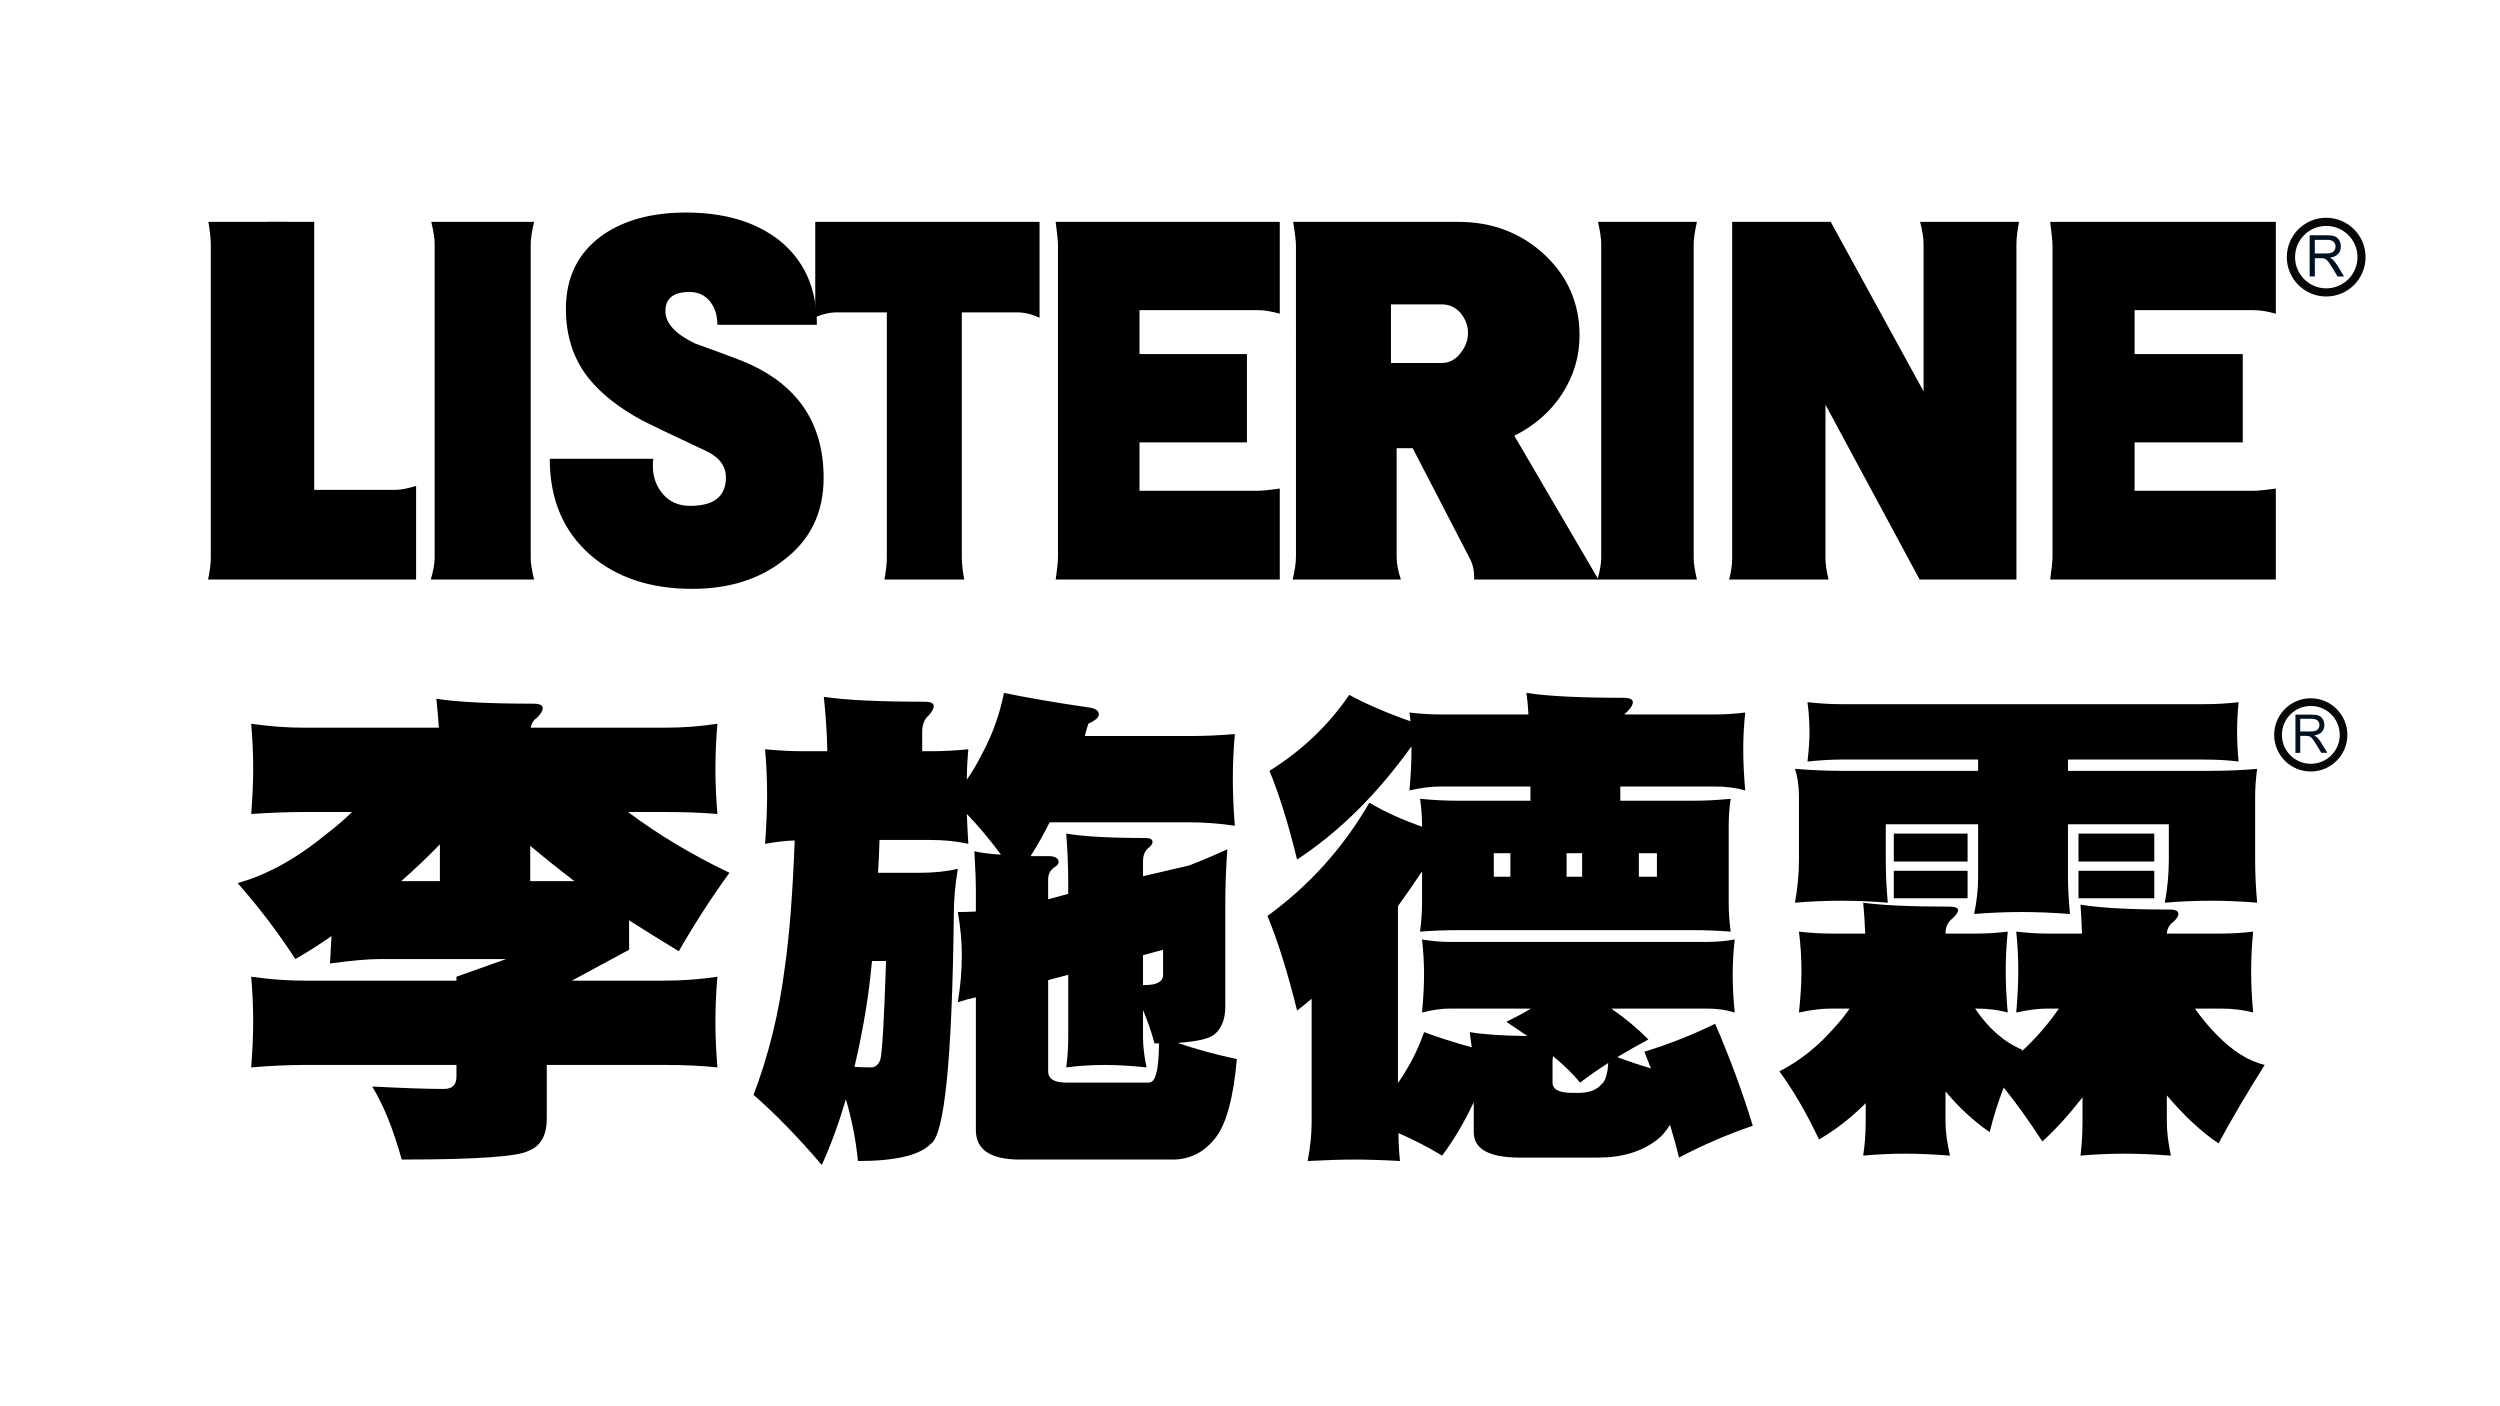
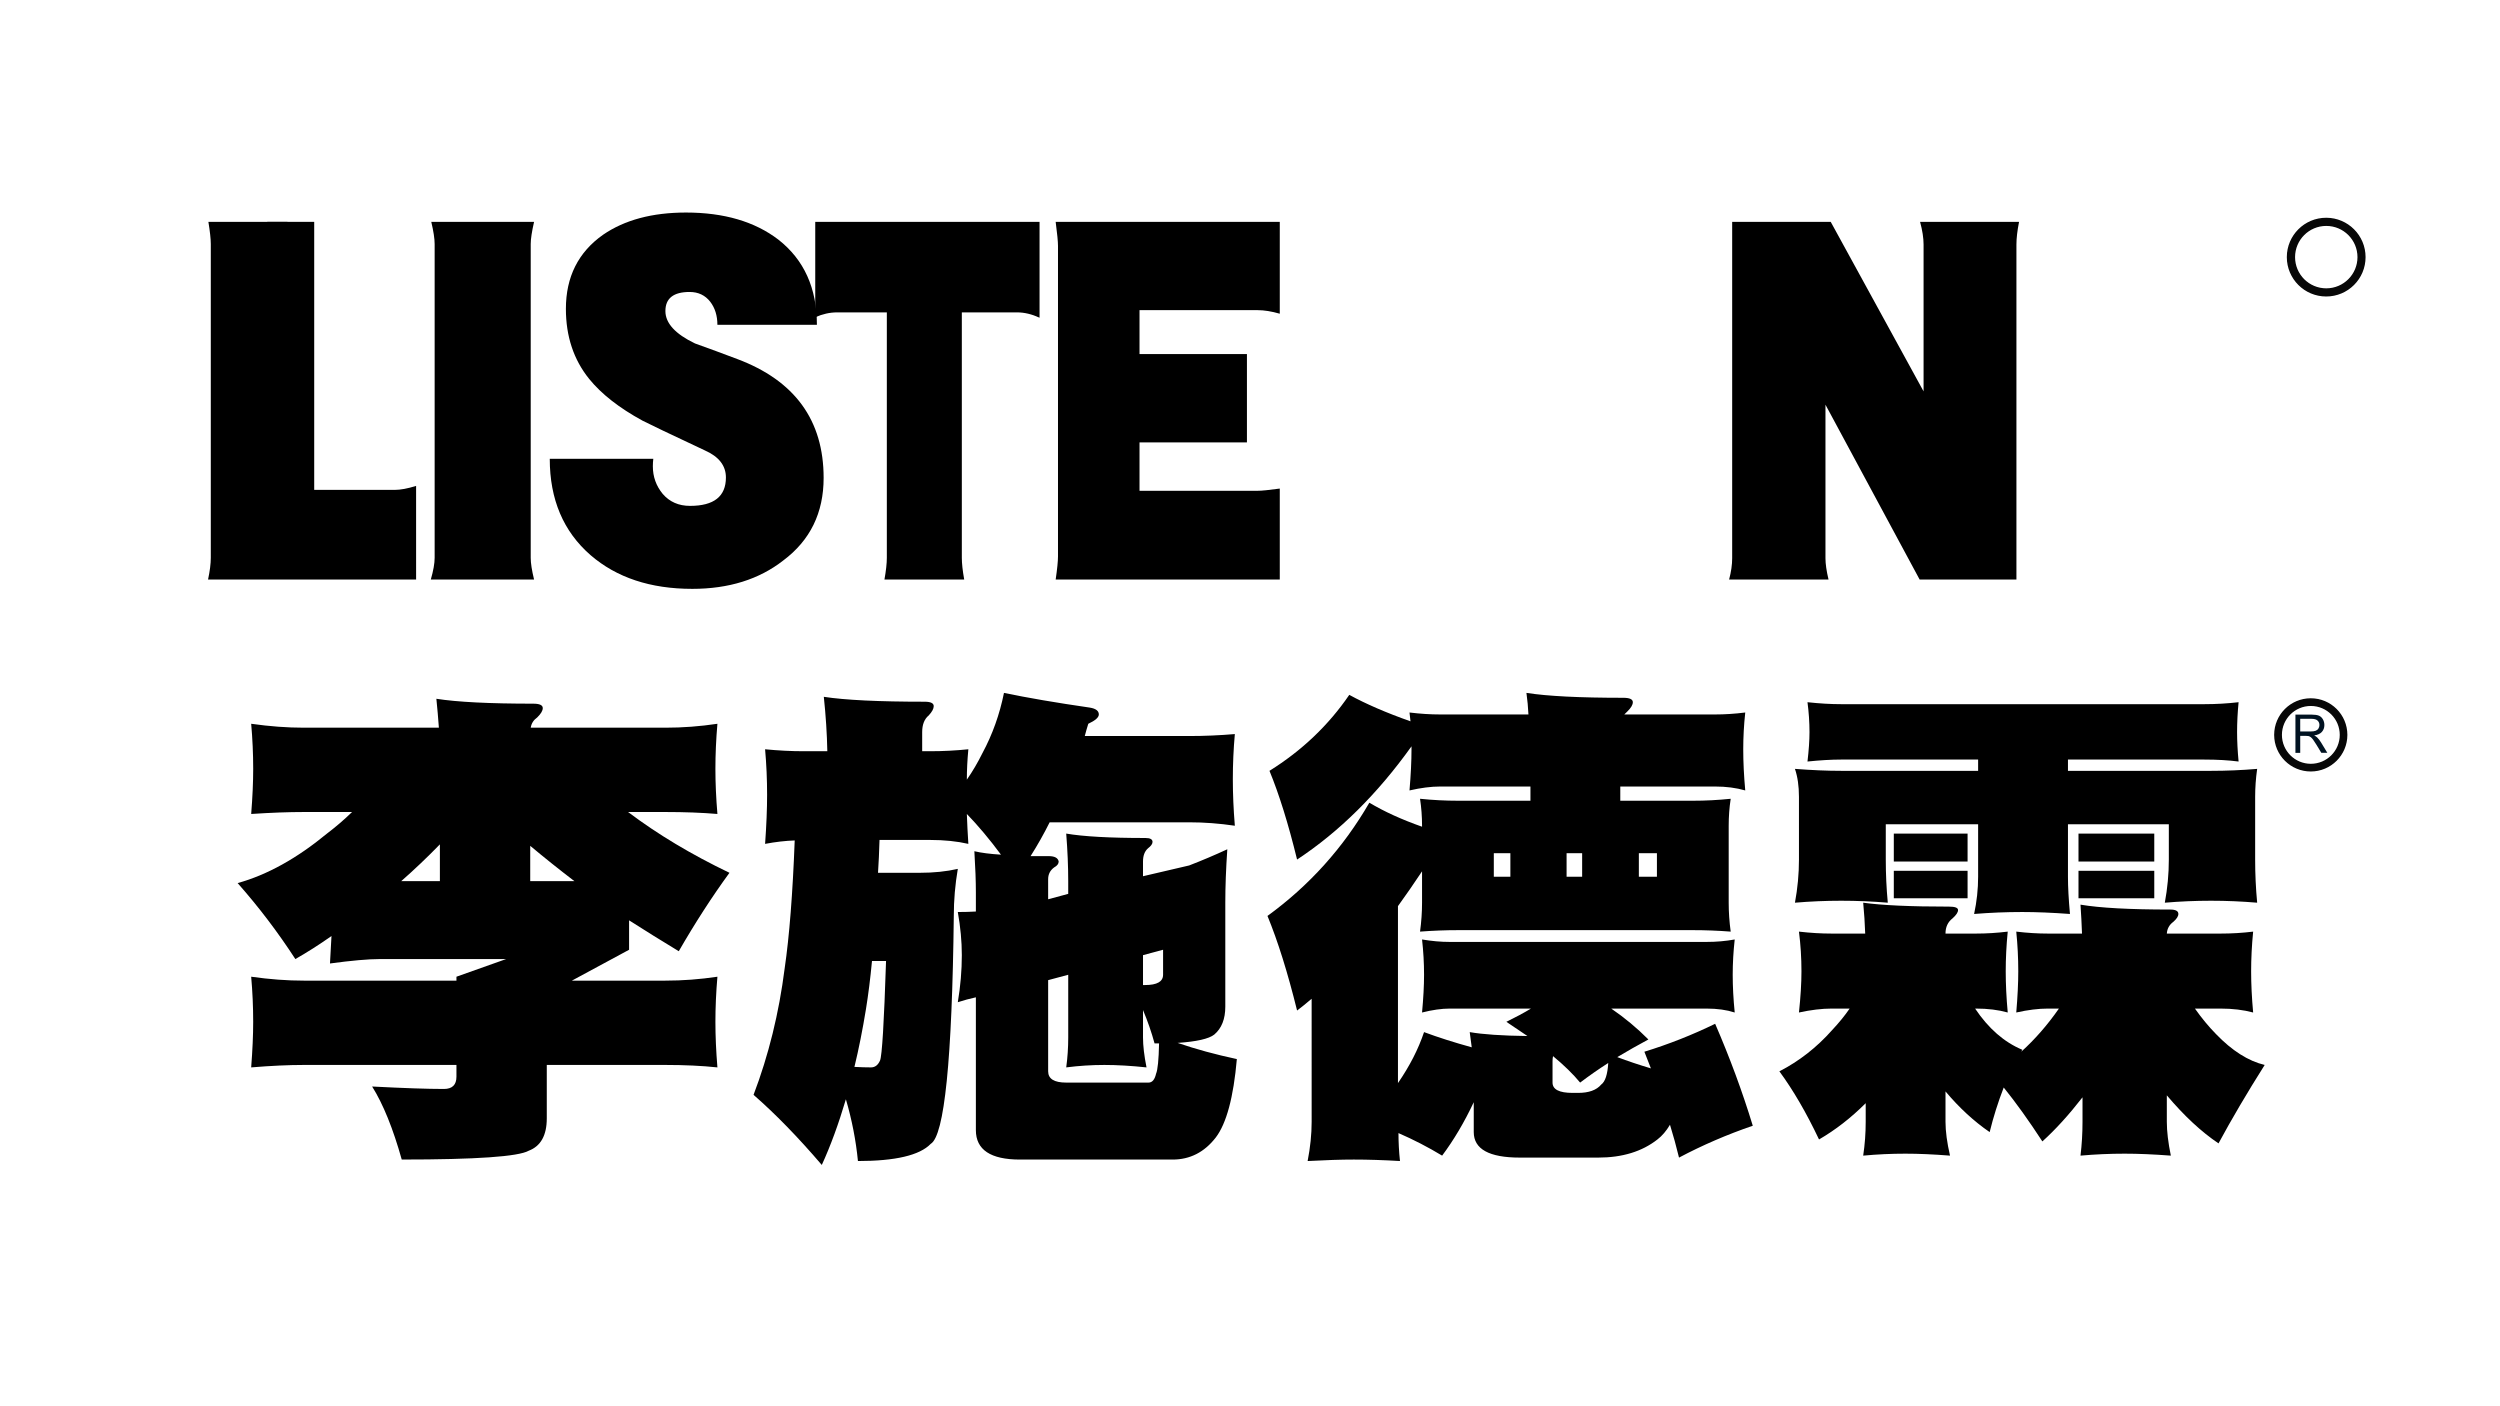
<svg xmlns="http://www.w3.org/2000/svg" version="1.1" id="a" x="0px" y="0px" viewBox="0 0 1280 720" style="enable-background:new 0 0 1280 720;" xml:space="preserve">
  <path d="M213.047,296.722H106.524c0.933-4.395,1.402-8.105,1.402-11.133v-160.64c0-2.574-0.411-6.362-1.227-11.361h40.472  c-0.818,4.999-1.227,8.787-1.227,11.361v125.876h56.065c3.036,0,6.715-0.682,11.038-2.045V296.722z" />
  <path d="M273.445,296.722H220.57c1.31-4.544,1.967-8.258,1.967-11.133v-160.64c0-2.727-0.577-6.511-1.722-11.361h52.63  c-1.149,4.999-1.721,8.787-1.721,11.361v160.64C271.724,288.315,272.296,292.025,273.445,296.722z" />
  <path d="M421.698,244.69c0,17.875-6.884,31.959-20.654,42.262c-12.393,9.692-27.923,14.542-46.586,14.542  c-21.422,0-38.785-5.758-52.095-17.268c-13.924-12.117-20.884-28.551-20.884-49.305h53.013c-0.155,1.214-0.23,2.499-0.23,3.862  c0,5.304,1.683,9.998,5.049,14.087c3.518,4.09,8.183,6.135,14,6.135c12.237,0,18.359-4.846,18.359-14.542  c0-6.057-3.598-10.679-10.787-13.86c-18.054-8.481-28.686-13.555-31.899-15.223c-11.934-6.511-21.038-13.633-27.309-21.358  c-7.958-9.845-11.934-21.813-11.934-35.9c0-16.359,6.347-29.005,19.048-37.944c11.015-7.573,25.165-11.361,42.455-11.361  c19.429,0,35.188,4.623,47.275,13.86c13.156,10.303,19.737,24.844,19.737,43.625h-50.948c0-4.693-1.227-8.634-3.671-11.815  c-2.604-3.33-6.121-4.999-10.557-4.999c-8.262,0-12.393,3.259-12.393,9.77c0,6.213,5.049,11.74,15.146,16.586  c7.189,2.578,14.378,5.226,21.572,7.953C406.932,194.856,421.698,215.153,421.698,244.69z" />
  <path d="M532.252,162.666c-3.958-1.818-7.797-2.727-11.519-2.727h-28.275v125.649c0,2.875,0.406,6.589,1.221,11.133h-40.841  c0.813-4.544,1.222-8.258,1.222-11.133V159.94h-25.483c-3.725,0-7.447,0.834-11.17,2.499v-48.851h114.845V162.666z" />
  <path d="M655.246,296.722H540.504c0.792-5.453,1.187-9.394,1.187-11.815V125.858c0-2.12-0.396-6.209-1.187-12.27h114.742v47.033  c-4.223-1.211-7.98-1.818-11.276-1.818h-60.536v22.494h54.996v45.215h-54.996v24.767h60.536c1.978,0,5.736-0.376,11.276-1.136  L655.246,296.722L655.246,296.722z" />
-   <path d="M818.407,296.722h-63.646c0.159-3.788-0.483-7.196-1.936-10.225l-29.524-57.03h-8.229v55.44  c0,3.635,0.727,7.573,2.179,11.815h-55.418c1.126-4.697,1.694-8.634,1.694-11.815V125.858c0-2.574-0.484-6.664-1.453-12.27h84.459  c17.424,0,32.186,5.606,44.285,16.814c11.938,11.211,17.909,24.993,17.909,41.353c0,10.757-2.987,20.754-8.955,29.992  c-5.97,9.088-14.119,16.21-24.442,21.358L818.407,296.722z M751.615,170.391c0-3.635-1.293-7.043-3.872-10.225  c-2.583-2.875-5.729-4.317-9.438-4.317h-26.137v29.992h26.137c3.71,0,6.855-1.665,9.438-4.999  C750.322,177.662,751.615,174.179,751.615,170.391z" />
-   <path d="M868.816,296.722H817.93c1.261-4.544,1.894-8.258,1.894-11.133v-160.64c0-2.727-0.555-6.511-1.657-11.361h50.65  c-1.105,4.999-1.657,8.787-1.657,11.361v160.64C867.159,288.315,867.711,292.025,868.816,296.722z" />
  <path d="M1033.756,113.588c-0.897,4.544-1.346,8.407-1.346,11.588v171.546h-49.559L934.638,207.2v78.616  c0,2.876,0.522,6.511,1.57,10.906h-50.904c1.044-3.94,1.57-7.576,1.57-10.906V113.588h50.455l47.54,86.795v-75.208  c0-3.33-0.599-7.193-1.793-11.588L1033.756,113.588L1033.756,113.588z" />
-   <path d="M1165.223,296.722H1049.69c0.796-5.453,1.195-9.394,1.195-11.815V125.858c0-2.12-0.399-6.209-1.195-12.27h115.532v47.033  c-4.253-1.211-8.036-1.818-11.354-1.818h-60.953v22.494h55.376v45.215h-55.376v24.767h60.953c1.992,0,5.776-0.376,11.354-1.136  v46.579H1165.223z" />
  <path d="M128.605,370.573c9.419,1.341,18.413,2.008,26.98,2.008h69.122c-0.345-4.851-0.771-9.788-1.285-14.808  c10.62,1.674,27.149,2.51,49.593,2.51c3.252,0,4.882,0.753,4.882,2.259c0,1.341-0.943,2.93-2.827,4.769  c-1.887,1.341-2.999,3.098-3.34,5.271h68.865c8.905,0,17.814-0.667,26.724-2.008c-0.687,8.031-1.028,15.729-1.028,23.09  c0,7.196,0.341,14.894,1.028,23.09c-7.881-0.667-16.791-1.004-26.724-1.004H321.58c15.072,11.38,32.376,21.753,51.905,31.121  c-8.909,12.216-17.562,25.6-25.953,40.156c-8.568-5.185-17.048-10.455-25.439-15.812v15.059L292.8,502.086h47.794  c8.905,0,17.814-0.667,26.724-2.008c-0.687,8.031-1.028,15.729-1.028,23.09c0,7.196,0.341,14.977,1.028,23.341  c-7.881-0.835-16.791-1.255-26.724-1.255h-60.642v27.356c0,8.698-3.083,14.22-9.25,16.564c-5.312,3.012-26.98,4.518-65.01,4.518  c-4.457-15.897-9.507-28.36-15.161-37.396c16.1,0.835,28.35,1.255,36.745,1.255c4.28,0,6.424-2.094,6.424-6.274v-6.023h-78.115  c-7.881,0-16.875,0.42-26.98,1.255c0.683-8.866,1.028-16.646,1.028-23.341c0-7.694-0.345-15.392-1.028-23.09  c9.419,1.341,18.413,2.008,26.98,2.008H233.7v-2.008l25.439-9.035h-64.753c-5.826,0-14.306,0.753-25.439,2.259  c0.341-5.353,0.598-10.039,0.771-14.055c-6.167,4.353-12.334,8.282-18.501,11.796c-8.909-13.718-18.758-26.686-29.55-38.901  c15.072-4.181,30.321-12.631,45.739-25.349c4.625-3.514,8.905-7.192,12.848-11.043h-24.668c-7.881,0-16.875,0.337-26.98,1.004  c0.683-8.698,1.028-16.396,1.028-23.09C129.633,385.969,129.288,378.272,128.605,370.573z M205.436,451.137h19.786v-18.823  C218.709,439.008,212.116,445.282,205.436,451.137z M271.474,451.137h22.612c-7.881-6.023-15.417-12.047-22.612-18.07V451.137z" />
  <path d="M421.794,356.77c10.961,1.674,28.177,2.51,51.648,2.51c3.083,0,4.625,0.753,4.625,2.259c0,1.341-0.859,2.93-2.57,4.769  c-2.228,1.843-3.34,4.687-3.34,8.533v9.788h4.111c6.508,0,13.017-0.333,19.529-1.004c-0.514,5.521-0.771,10.71-0.771,15.561  c2.911-4.181,5.565-8.698,7.966-13.553c5.139-9.537,8.821-19.827,11.049-30.87c11.989,2.51,26.635,5.02,43.94,7.529  c3.083,0.502,4.625,1.675,4.625,3.514c0,1.506-1.799,3.098-5.396,4.769c-0.687,2.177-1.285,4.267-1.799,6.274h53.447  c7.709,0,15.502-0.333,23.383-1.004c-0.687,7.698-1.028,15.396-1.028,23.09c0,7.529,0.341,15.479,1.028,23.843  c-7.881-1.169-15.674-1.757-23.383-1.757h-71.434c-2.915,5.858-6.167,11.631-9.765,17.317c2.911,0,5.994,0,9.25,0  c3.083,0,4.794,0.922,5.139,2.761c0,1.173-0.771,2.177-2.313,3.012c-2.056,1.506-3.083,3.514-3.083,6.023v10.29l10.278-2.761v-6.525  c0-7.529-0.345-15.643-1.028-24.345c8.736,1.506,22.267,2.259,40.599,2.259c2.397,0,3.598,0.671,3.598,2.008  c0,1.004-0.771,2.094-2.313,3.263c-1.715,1.506-2.57,3.765-2.57,6.776v7.529l23.64-5.521c6.508-2.51,13.017-5.271,19.529-8.282  c-0.687,10.039-1.028,19.16-1.028,27.356v53.207c0,6.36-1.887,11.129-5.653,14.306c-2.743,2.177-8.994,3.6-18.758,4.267  c9.25,3.181,19.356,5.941,30.321,8.282c-1.714,19.576-5.312,32.96-10.792,40.156c-5.826,7.529-13.193,11.294-22.098,11.294h-78.115  c-15.076,0-22.612-5.02-22.612-15.059v-68.015c-3.083,0.671-6.167,1.506-9.25,2.51c1.369-8.196,2.056-16.228,2.056-24.094  c0-7.027-0.687-14.388-2.056-22.086c3.252,0,6.335-0.082,9.25-0.251v-9.788c0-5.687-0.257-12.714-0.771-21.082  c3.598,0.839,8.134,1.424,13.619,1.757c-5.826-7.862-11.651-14.808-17.473-20.831c0.169,4.854,0.426,9.957,0.771,15.31  c-5.826-1.337-12.334-2.008-19.529-2.008h-25.953c-0.173,6.023-0.43,11.631-0.771,16.815h21.328c7.195,0,13.703-0.667,19.529-2.008  c-1.373,8.031-2.056,16.063-2.056,24.094c-0.859,73.622-4.798,112.52-11.82,116.704c-5.653,5.854-18.075,8.784-37.259,8.784  c-1.028-10.541-3.083-21.082-6.167-31.623c-3.77,12.714-7.881,23.925-12.334,33.631c-12.166-14.224-23.813-26.188-34.946-35.89  c7.709-20.243,13.017-41.827,15.932-64.752c2.396-16.396,4.111-38.23,5.139-65.505c-4.798,0.169-9.853,0.753-15.161,1.757  c0.683-9.537,1.028-17.901,1.028-25.098c0-7.862-0.345-15.643-1.028-23.341c6.85,0.671,13.446,1.004,19.786,1.004h12.077  C423.42,375.762,422.822,366.476,421.794,356.77z M437.468,546.257c3.252,0.169,6.079,0.251,8.48,0.251  c2.056,0,3.597-1.169,4.625-3.514c1.028-2.341,2.056-19.325,3.083-50.948h-7.195c-0.859,9.035-1.887,17.235-3.083,24.596  C441.664,527.183,439.693,537.057,437.468,546.257z M536.654,501.834v46.682c0,3.851,3.083,5.772,9.25,5.772h42.141  c1.883,0,3.167-1.506,3.854-4.518c0.855-2.008,1.369-7.192,1.542-15.561c-0.859,0-1.63,0-2.313,0  c-1.542-5.687-3.513-11.376-5.91-17.066v14.055c0,4.185,0.598,9.286,1.799,15.31c-7.881-0.835-15.076-1.255-21.584-1.255  c-6.512,0-13.021,0.42-19.529,1.255c0.683-5.02,1.028-10.121,1.028-15.31v-32.125L536.654,501.834z M585.219,489.034v15.31h1.028  c6.167,0,9.25-1.757,9.25-5.271v-12.8L585.219,489.034z" />
  <path d="M690.829,355.766c8.563,4.686,19.015,9.204,31.349,13.553c-0.173-1.506-0.345-3.012-0.514-4.518  c5.48,0.671,10.704,1.004,15.675,1.004h45.225c-0.173-3.679-0.515-7.361-1.028-11.043c10.619,1.674,27.149,2.51,49.593,2.51  c3.252,0,4.883,0.753,4.883,2.259c0,1.341-0.944,2.93-2.827,4.769c-0.514,0.502-1.027,1.004-1.542,1.506h46.51  c4.967,0,10.105-0.333,15.418-1.004c-0.687,6.36-1.028,12.635-1.028,18.823c0,6.525,0.342,13.553,1.028,21.082  c-4.626-1.337-9.765-2.008-15.418-2.008h-48.565v7.278h37.26c6.335,0,12.759-0.333,19.271-1.004  c-0.687,4.518-1.028,9.121-1.028,13.804v39.403c0,4.854,0.342,9.788,1.028,14.808c-6.513-0.502-12.937-0.753-19.271-0.753H746.589  c-6.513,0-13.021,0.251-19.528,0.753c0.682-5.02,1.027-9.953,1.027-14.808v-16.063c-4.111,6.192-8.223,12.133-12.334,17.819v90.603  c5.994-8.698,10.447-17.399,13.362-26.102c7.194,2.679,15.329,5.271,24.41,7.78c-0.345-2.675-0.687-5.271-1.027-7.78  c6.681,1.173,16.529,1.843,29.55,2.008c-3.429-2.341-7.026-4.769-10.792-7.278c4.794-2.341,8.993-4.6,12.591-6.776h-41.627  c-4.111,0-8.825,0.671-14.133,2.008c0.683-7.36,1.028-13.804,1.028-19.325c0-6.023-0.346-12.047-1.028-18.07  c4.967,0.839,9.676,1.255,14.133,1.255h131.563c4.967,0,9.765-0.416,14.39-1.255c-0.687,6.192-1.028,12.216-1.028,18.07  c0,6.023,0.342,12.467,1.028,19.325c-4.111-1.337-8.909-2.008-14.39-2.008h-48.822c6.85,4.687,13.189,9.957,19.015,15.812  c-5.312,2.847-10.623,5.858-15.931,9.035c5.308,2.008,11.049,3.934,17.216,5.772c-1.2-3.177-2.313-6.023-3.341-8.533  c12.503-3.847,24.58-8.615,36.231-14.306c7.536,17.403,13.96,34.8,19.271,52.203c-13.192,4.518-25.784,9.953-37.772,16.313  c-1.373-5.69-2.915-11.294-4.625-16.815c-1.888,3.177-4.027,5.687-6.424,7.529c-7.882,6.188-17.987,9.286-30.321,9.286h-40.086  c-15.763,0-23.64-4.353-23.64-13.051v-15.31c-4.798,10.204-10.194,19.325-16.188,27.356c-7.194-4.353-14.646-8.2-22.355-11.545  c0,4.683,0.257,9.451,0.771,14.306c-8.568-0.502-16.445-0.753-23.641-0.753c-6.34,0-14.221,0.251-23.64,0.753  c1.368-7.027,2.056-13.722,2.056-20.078V511.37c-2.743,2.345-5.228,4.353-7.452,6.023c-4.798-19.407-9.853-35.553-15.16-48.438  c21.411-15.561,38.8-34.886,52.162-57.976c7.536,4.518,16.529,8.619,26.98,12.298v-0.502c0-4.683-0.346-9.286-1.027-13.804  c6.508,0.671,13.016,1.004,19.528,1.004h37.002v-7.278h-46.252c-4.626,0-9.854,0.671-15.675,2.008  c0.683-8.031,1.027-15.059,1.027-21.082v-1.506c-17.473,24.431-37.002,43.756-58.586,57.976  c-4.457-18.235-9.166-33.38-14.133-45.427C666.587,384.295,680.205,371.326,690.829,355.766z M773.313,448.878v-12.047h-8.479  v12.047H773.313z M823.419,544.249c-4.97,3.181-9.764,6.525-14.39,10.039c-3.597-4.349-8.223-8.866-13.875-13.553  c-0.173,0.839-0.257,1.675-0.257,2.51v11.043c0,3.514,3.424,5.271,10.278,5.271h2.826c5.48,0,9.419-1.424,11.82-4.267  C821.878,553.786,823.074,550.108,823.419,544.249z M810.058,448.878v-12.047h-7.966v12.047H810.058z M848.345,448.878v-12.047  h-9.251v12.047H848.345z" />
  <path d="M921.063,476.988c5.821,0.671,11.391,1.004,16.702,1.004h17.216c-0.172-5.185-0.514-10.455-1.027-15.812  c9.592,1.341,24.238,2.008,43.939,2.008c3.084,0,4.626,0.588,4.626,1.757c0,1.173-0.944,2.596-2.827,4.267  c-2.4,1.843-3.598,4.436-3.598,7.78h15.675c5.308,0,10.704-0.333,16.188-1.004c-0.687,7.027-1.028,13.804-1.028,20.329  s0.342,13.553,1.028,21.082c-4.798-1.337-10.194-2.008-16.188-2.008h-0.514c6.85,10.208,14.903,17.235,24.154,21.082  c-0.173,0.337-0.346,0.671-0.515,1.004c7.022-6.356,13.446-13.718,19.272-22.086h-5.653c-4.798,0-10.194,0.671-16.188,2.008  c0.683-8.031,1.028-15.059,1.028-21.082c0-6.858-0.346-13.635-1.028-20.329c5.653,0.671,11.049,1.004,16.188,1.004h17.473  c-0.172-4.851-0.43-9.788-0.771-14.808c9.933,1.675,25.267,2.51,45.995,2.51c2.738,0,4.111,0.753,4.111,2.259  c0,1.173-0.858,2.51-2.569,4.016c-2.056,1.506-3.172,3.514-3.34,6.023h27.494c5.653,0,11.218-0.333,16.702-1.004  c-0.687,7.027-1.027,13.804-1.027,20.329s0.341,13.553,1.027,21.082c-4.971-1.337-10.535-2.008-16.702-2.008h-13.104  c3.424,4.854,7.021,9.204,10.792,13.051c8.223,8.533,16.529,13.804,24.925,15.812c-9.082,14.388-16.959,27.772-23.641,40.156  c-8.736-5.858-17.562-14.055-26.466-24.596v13.553c0,4.851,0.682,10.623,2.056,17.317c-8.91-0.671-16.791-1.004-23.641-1.004  c-7.54,0-15.076,0.333-22.612,1.004c0.683-5.69,1.028-11.463,1.028-17.317v-12.549c-7.026,9.035-13.876,16.564-20.557,22.588  c-6.854-10.541-13.45-19.745-19.786-27.607c-2.915,7.529-5.312,15.141-7.195,22.839c-8.054-5.521-15.59-12.467-22.612-20.831v15.561  c0,4.851,0.771,10.623,2.313,17.317c-8.568-0.671-16.188-1.004-22.87-1.004c-7.194,0-14.39,0.333-21.584,1.004  c0.855-5.69,1.285-11.463,1.285-17.317v-9.537c-7.541,7.529-15.506,13.718-23.897,18.572c-6.513-13.722-13.277-25.349-20.3-34.886  c10.105-5.185,19.1-12.212,26.98-21.082c3.598-3.847,6.593-7.529,8.994-11.043h-9.251c-4.971,0-10.535,0.671-16.702,2.008  c0.855-8.031,1.285-15.059,1.285-21.082C922.349,490.458,921.919,483.682,921.063,476.988z M925.432,359.531  c6.167,0.67,11.904,1.004,17.216,1.004h186.038c5.821,0,11.647-0.333,17.473-1.004c-0.514,5.356-0.771,10.459-0.771,15.31  c0,4.518,0.257,9.537,0.771,15.059c-5.139-0.667-10.965-1.004-17.473-1.004h-69.893v5.772h73.233c7.877,0,15.758-0.333,23.64-1.004  c-0.687,4.854-1.027,9.623-1.027,14.306v32.125c0,7.364,0.341,14.726,1.027,22.086c-7.882-0.667-15.763-1.004-23.64-1.004  c-7.882,0-15.764,0.337-23.641,1.004c1.369-7.36,2.056-14.722,2.056-22.086v-18.07h-51.648v26.854  c0,5.188,0.341,11.545,1.027,19.074c-9.081-0.667-17.216-1.004-24.41-1.004c-8.223,0-16.445,0.337-24.668,1.004  c1.368-6.356,2.056-12.714,2.056-19.074v-26.854h-47.28v18.07c0,7.364,0.341,14.726,1.027,22.086  c-7.882-0.667-15.847-1.004-23.897-1.004c-7.881,0-15.763,0.337-23.64,1.004c1.369-7.36,2.056-14.722,2.056-22.086V407.97  c0-5.521-0.687-10.29-2.056-14.306c8.736,0.671,16.614,1.004,23.64,1.004h70.15v-5.772h-70.15c-4.97,0-10.708,0.337-17.216,1.004  c0.683-5.854,1.028-10.874,1.028-15.059C926.46,369.821,926.114,364.719,925.432,359.531z M969.629,426.792h37.772v14.306h-37.772  V426.792z M969.629,445.866h37.772v14.055h-37.772V445.866z M1064.189,426.792h38.8v14.306h-38.8V426.792z M1064.189,445.866h38.8  v14.055h-38.8V445.866z" />
  <path style="fill:#070707;stroke:#070707;stroke-width:0.8;stroke-miterlimit:10;" d="M1191.017,111.89  c-10.916,0-19.763,8.846-19.763,19.76c0,10.911,8.847,19.757,19.763,19.757c10.912,0,19.755-8.846,19.755-19.757  C1210.771,120.74,1201.928,111.89,1191.017,111.89z M1191.048,148.03c-9.044,0-16.374-7.333-16.374-16.377  c0-9.047,7.33-16.381,16.374-16.381c9.047,0,16.382,7.334,16.382,16.381C1207.43,140.696,1200.096,148.03,1191.048,148.03z" />
-   <path style="fill:#001221;" d="M1182.554,141.55v-21.083h8.851c1.78,0,3.134,0.188,4.06,0.57c0.924,0.378,1.665,1.046,2.218,2.004  c0.557,0.962,0.836,2.021,0.836,3.18c0,1.494-0.459,2.756-1.377,3.781c-0.916,1.027-2.335,1.678-4.247,1.958  c0.697,0.354,1.228,0.704,1.592,1.047c0.77,0.749,1.502,1.685,2.189,2.805l3.473,5.737h-3.318l-2.646-4.383  c-0.771-1.267-1.406-2.233-1.906-2.905c-0.498-0.669-0.946-1.141-1.34-1.41c-0.398-0.27-0.799-0.455-1.204-0.559  c-0.301-0.069-0.791-0.102-1.469-0.102h-3.067v9.362h-2.643v-0.002H1182.554z M1185.196,129.772h5.681  c1.207,0,2.148-0.133,2.833-0.395c0.679-0.266,1.197-0.686,1.552-1.266c0.353-0.58,0.533-1.21,0.533-1.892  c0-0.996-0.343-1.814-1.031-2.457c-0.687-0.645-1.769-0.966-3.247-0.966h-6.321V129.772L1185.196,129.772L1185.196,129.772z" />
  <path style="fill:#070707;stroke:#070707;stroke-width:0.8;stroke-miterlimit:10;" d="M1183.115,357.917  c-10.134,0-18.346,8.212-18.346,18.343c0,10.13,8.212,18.342,18.346,18.342c10.13,0,18.339-8.212,18.339-18.342  C1201.454,366.133,1193.244,357.917,1183.115,357.917z M1183.144,391.465c-8.395,0-15.2-6.807-15.2-15.203s6.806-15.206,15.2-15.206  c8.4,0,15.209,6.81,15.209,15.206S1191.544,391.465,1183.144,391.465z" />
  <path style="fill:#001221;" d="M1175.259,385.451v-19.572h8.217c1.653,0,2.909,0.175,3.768,0.529  c0.858,0.351,1.548,0.971,2.059,1.86c0.519,0.893,0.776,1.875,0.776,2.952c0,1.386-0.425,2.558-1.277,3.51  c-0.851,0.953-2.167,1.559-3.943,1.818c0.648,0.328,1.14,0.651,1.479,0.972c0.712,0.695,1.394,1.563,2.031,2.603l3.224,5.326h-3.08  l-2.457-4.07c-0.715-1.175-1.306-2.073-1.77-2.695c-0.463-0.621-0.878-1.058-1.244-1.309c-0.37-0.252-0.742-0.423-1.118-0.518  c-0.278-0.066-0.733-0.097-1.363-0.097h-2.848v8.692L1175.259,385.451L1175.259,385.451L1175.259,385.451z M1177.712,374.516h5.273  c1.122,0,1.995-0.122,2.63-0.366c0.631-0.246,1.112-0.637,1.442-1.175c0.326-0.538,0.494-1.122,0.494-1.756  c0-0.925-0.318-1.685-0.957-2.28c-0.638-0.6-1.642-0.896-3.015-0.896h-5.869L1177.712,374.516L1177.712,374.516L1177.712,374.516z" />
  <rect x="136.833" y="113.588" width="24.042" height="140.579" />
</svg>